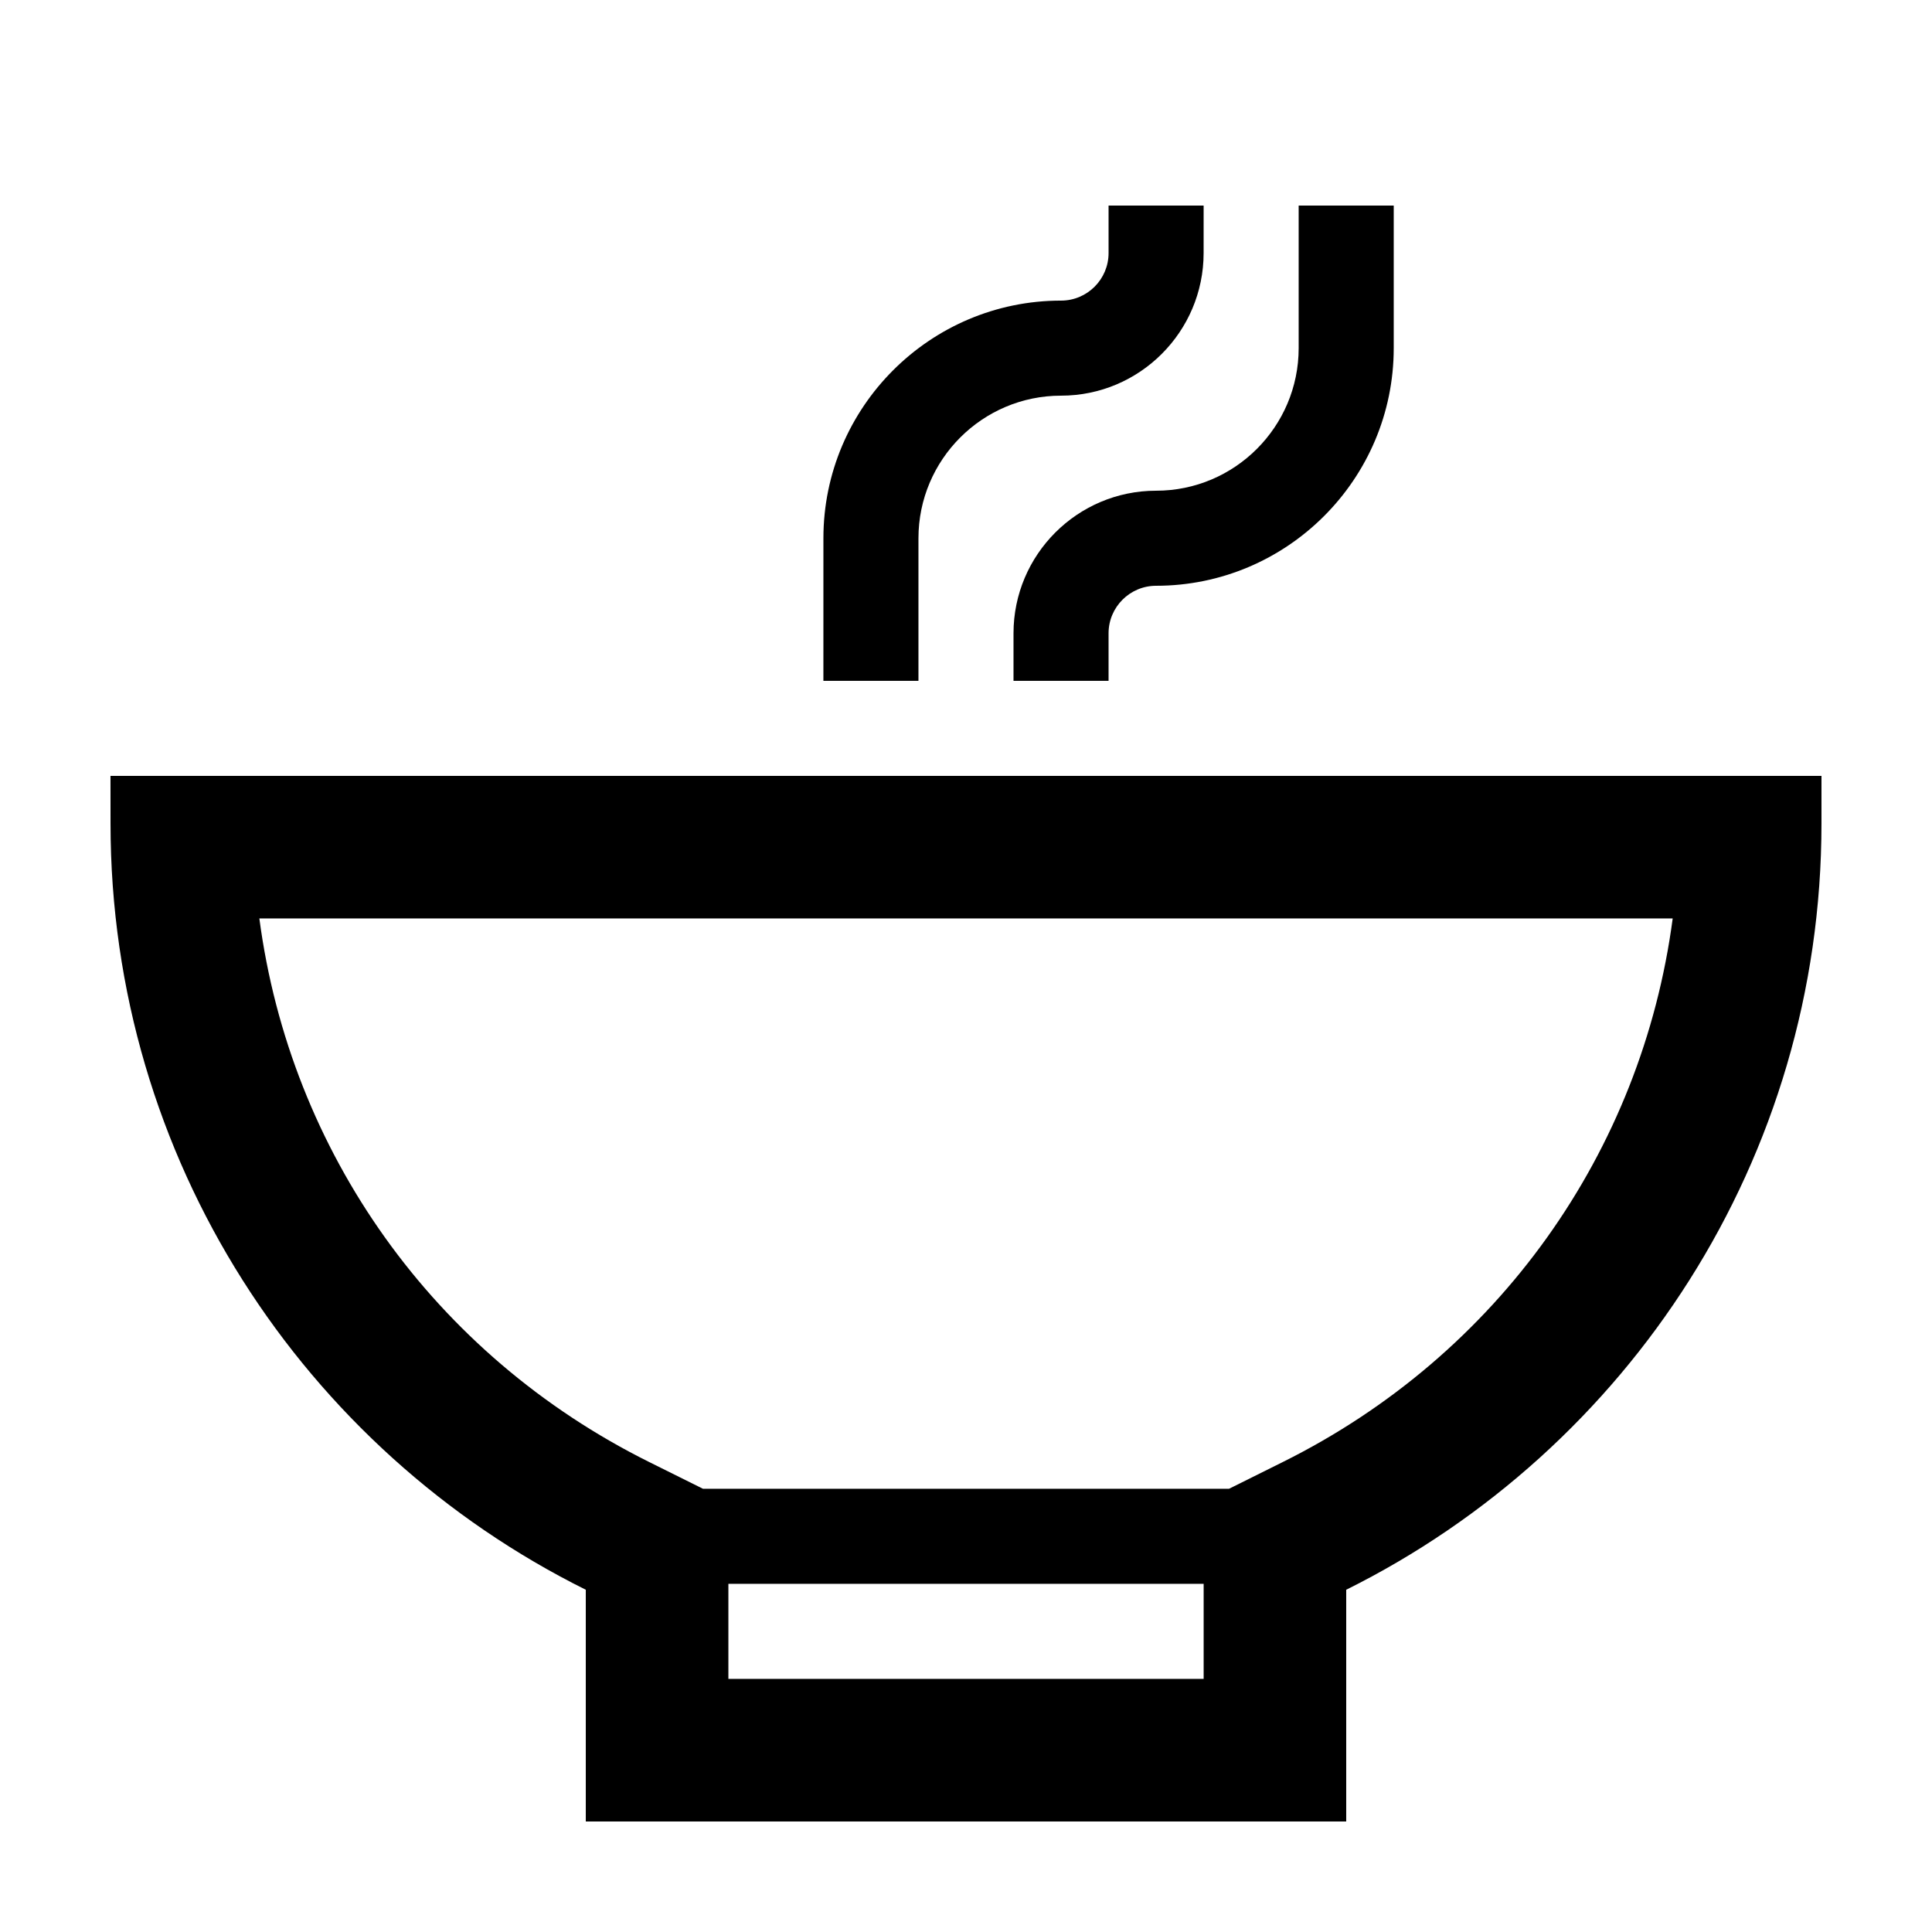
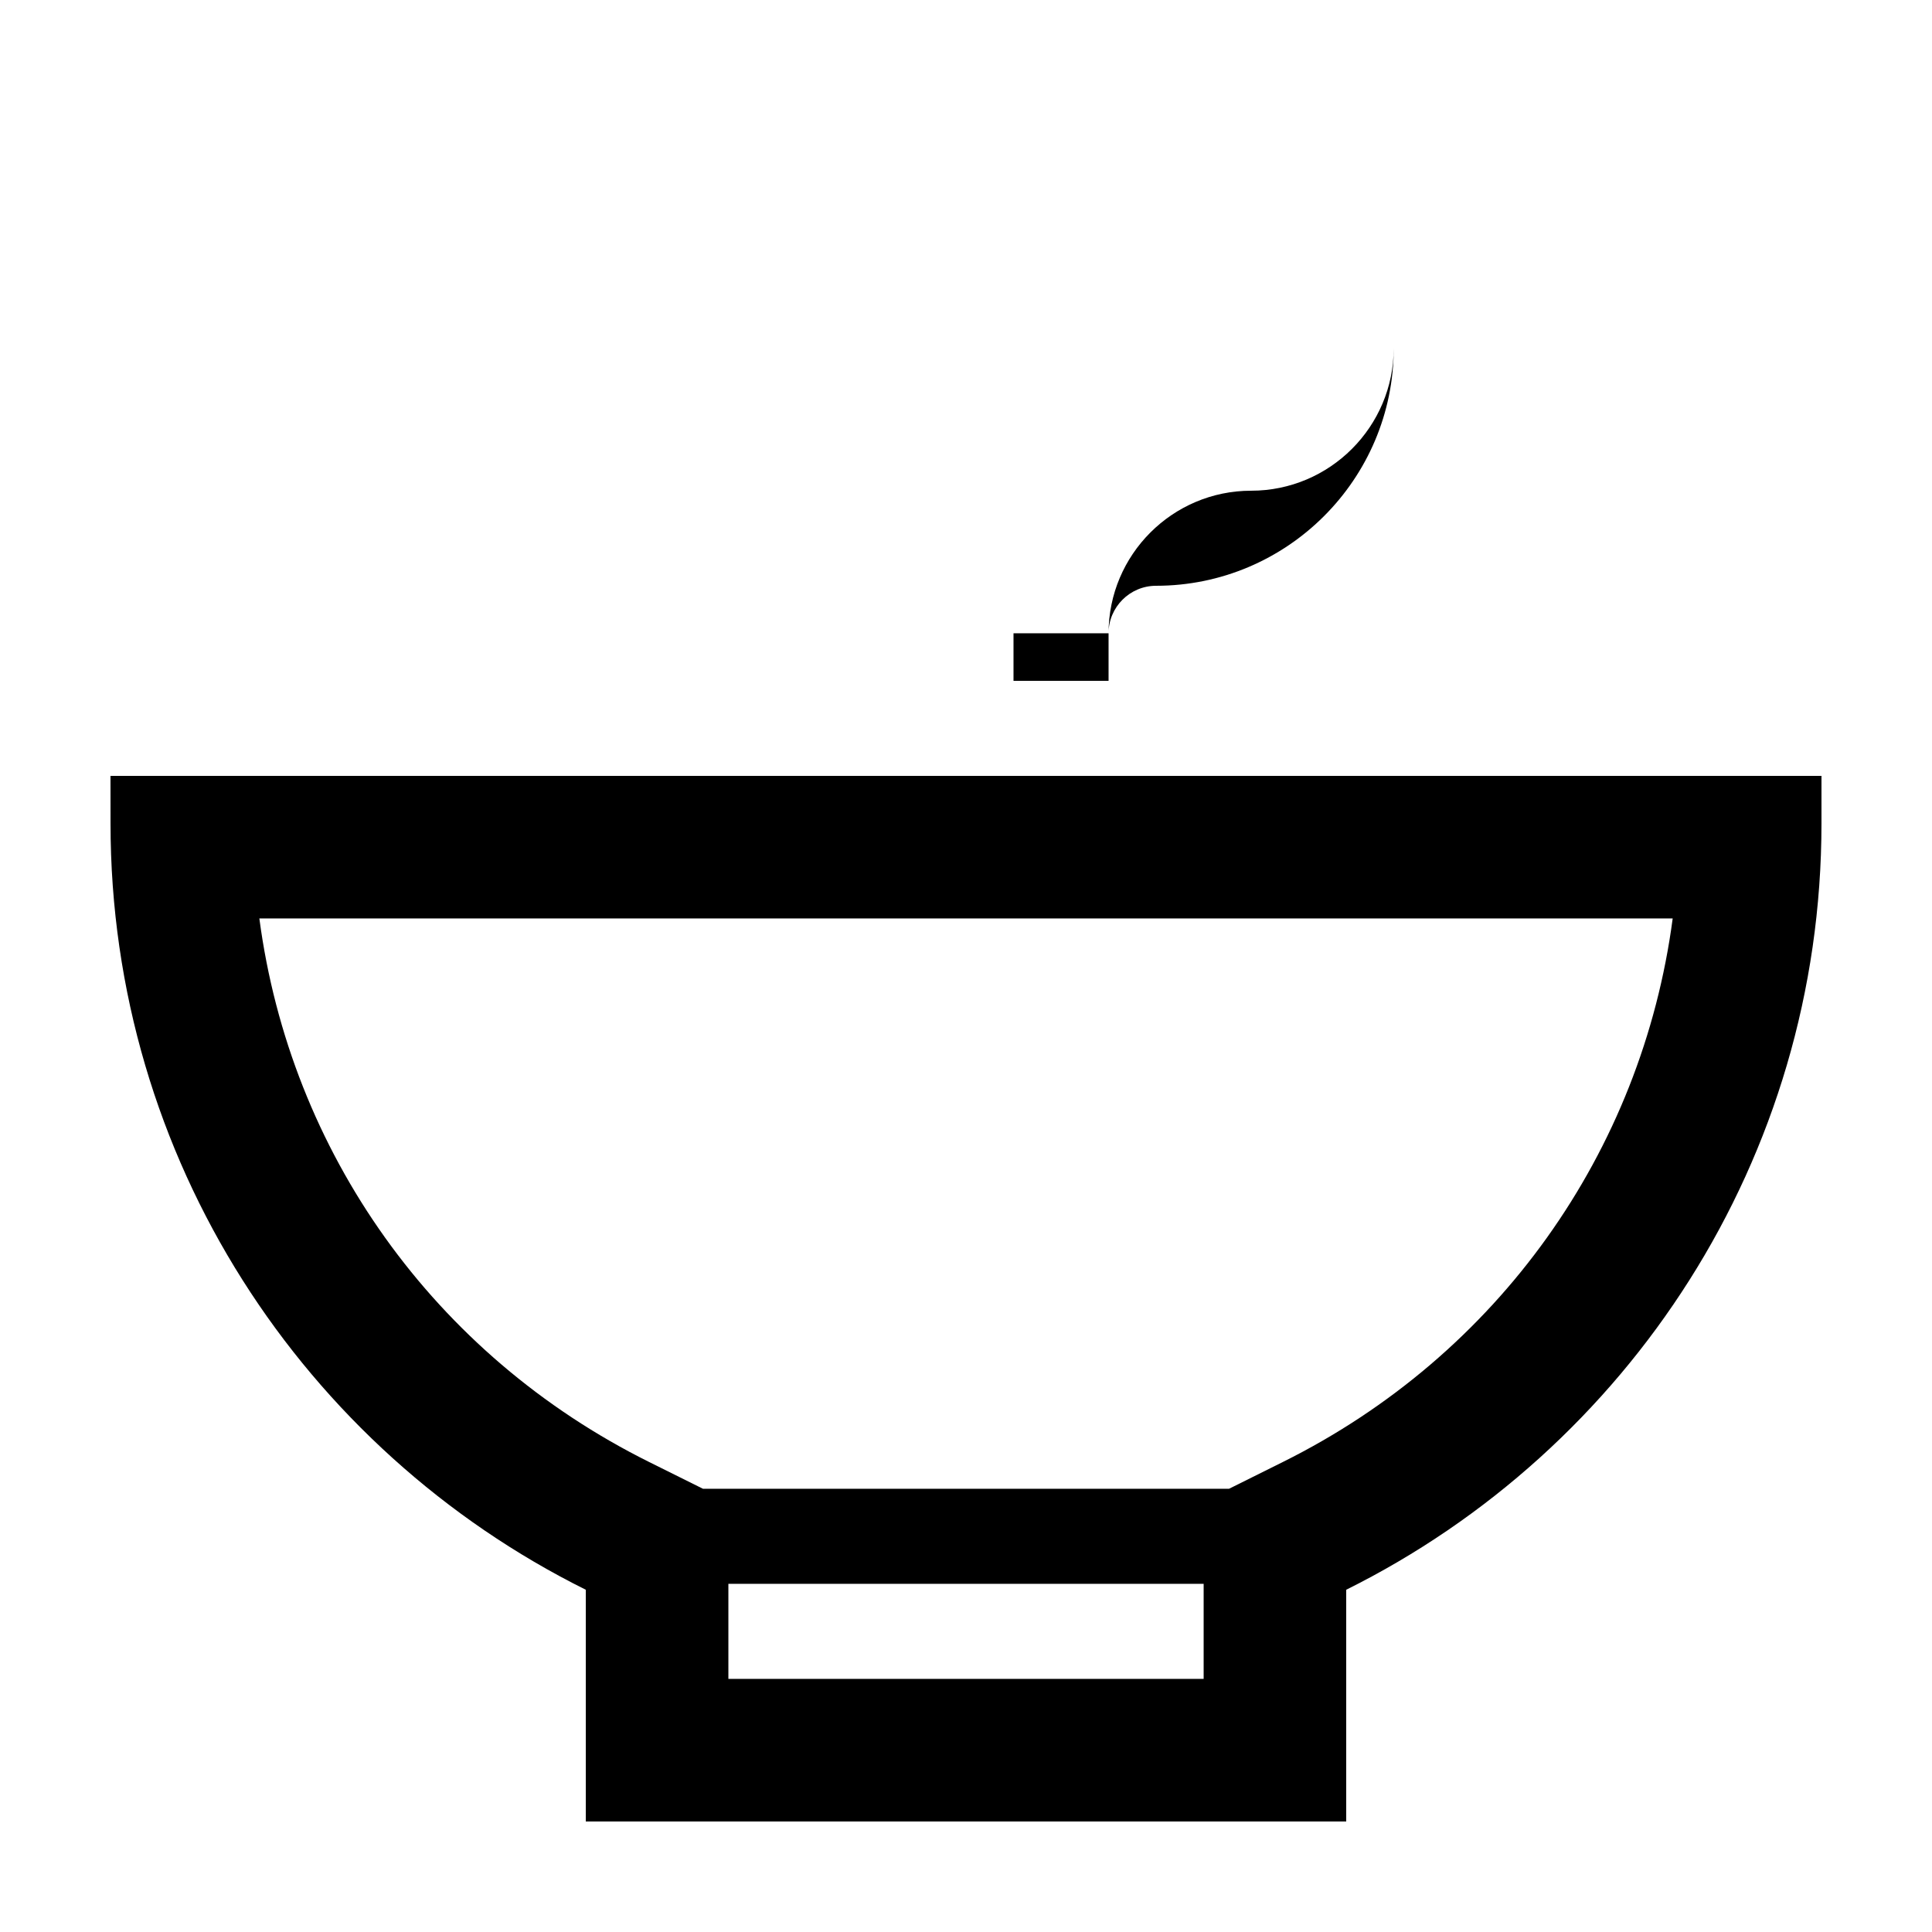
<svg xmlns="http://www.w3.org/2000/svg" fill="#000000" width="800px" height="800px" version="1.1" viewBox="144 144 512 512">
  <g>
    <path d="m173.29 362.21c0 89.008 51.316 165.99 125.95 203.09v61.41h201.52v-61.406c74.633-37.102 125.95-114.08 125.95-203.09v-12.594h-453.43zm289.69 203.09v23.621h-125.95v-25.188h125.95zm124.3-177.9c-8.176 61.852-46.215 115.67-103.34 144.06l-14.23 7.082h-139.41l-14.238-7.078c-57.117-28.395-95.156-82.211-103.33-144.07z" />
-     <path d="m387.4 286.64c0-20.836 16.949-37.785 37.785-37.785s37.785-16.949 37.785-37.785l0.004-12.594h-25.191v12.594c0 6.949-5.652 12.594-12.594 12.594-34.727 0-62.977 28.25-62.977 62.977l-0.004 37.785h25.191z" />
-     <path d="m412.59 311.83v12.594h25.191v-12.594c0-6.949 5.652-12.594 12.594-12.594 34.727 0 62.977-28.25 62.977-62.977v-37.785h-25.191v37.785c0 20.836-16.949 37.785-37.785 37.785-20.836 0-37.785 16.949-37.785 37.785z" />
+     <path d="m412.59 311.83v12.594h25.191v-12.594c0-6.949 5.652-12.594 12.594-12.594 34.727 0 62.977-28.25 62.977-62.977v-37.785v37.785c0 20.836-16.949 37.785-37.785 37.785-20.836 0-37.785 16.949-37.785 37.785z" />
  </g>
</svg>